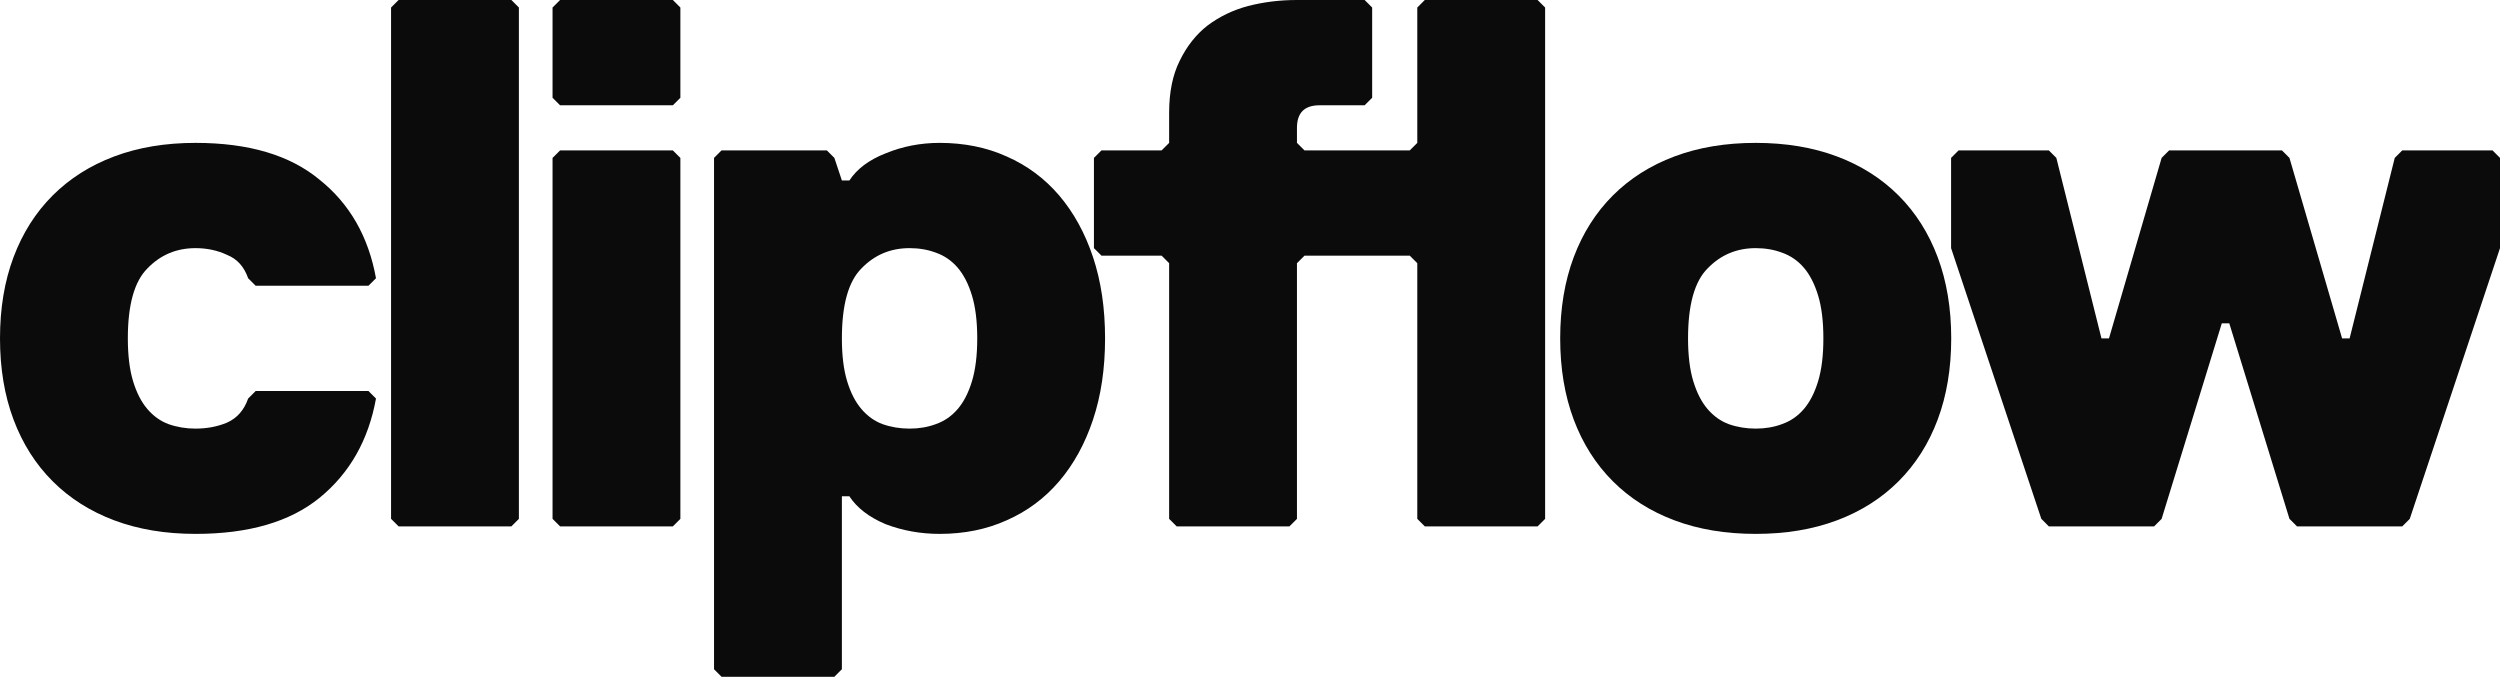
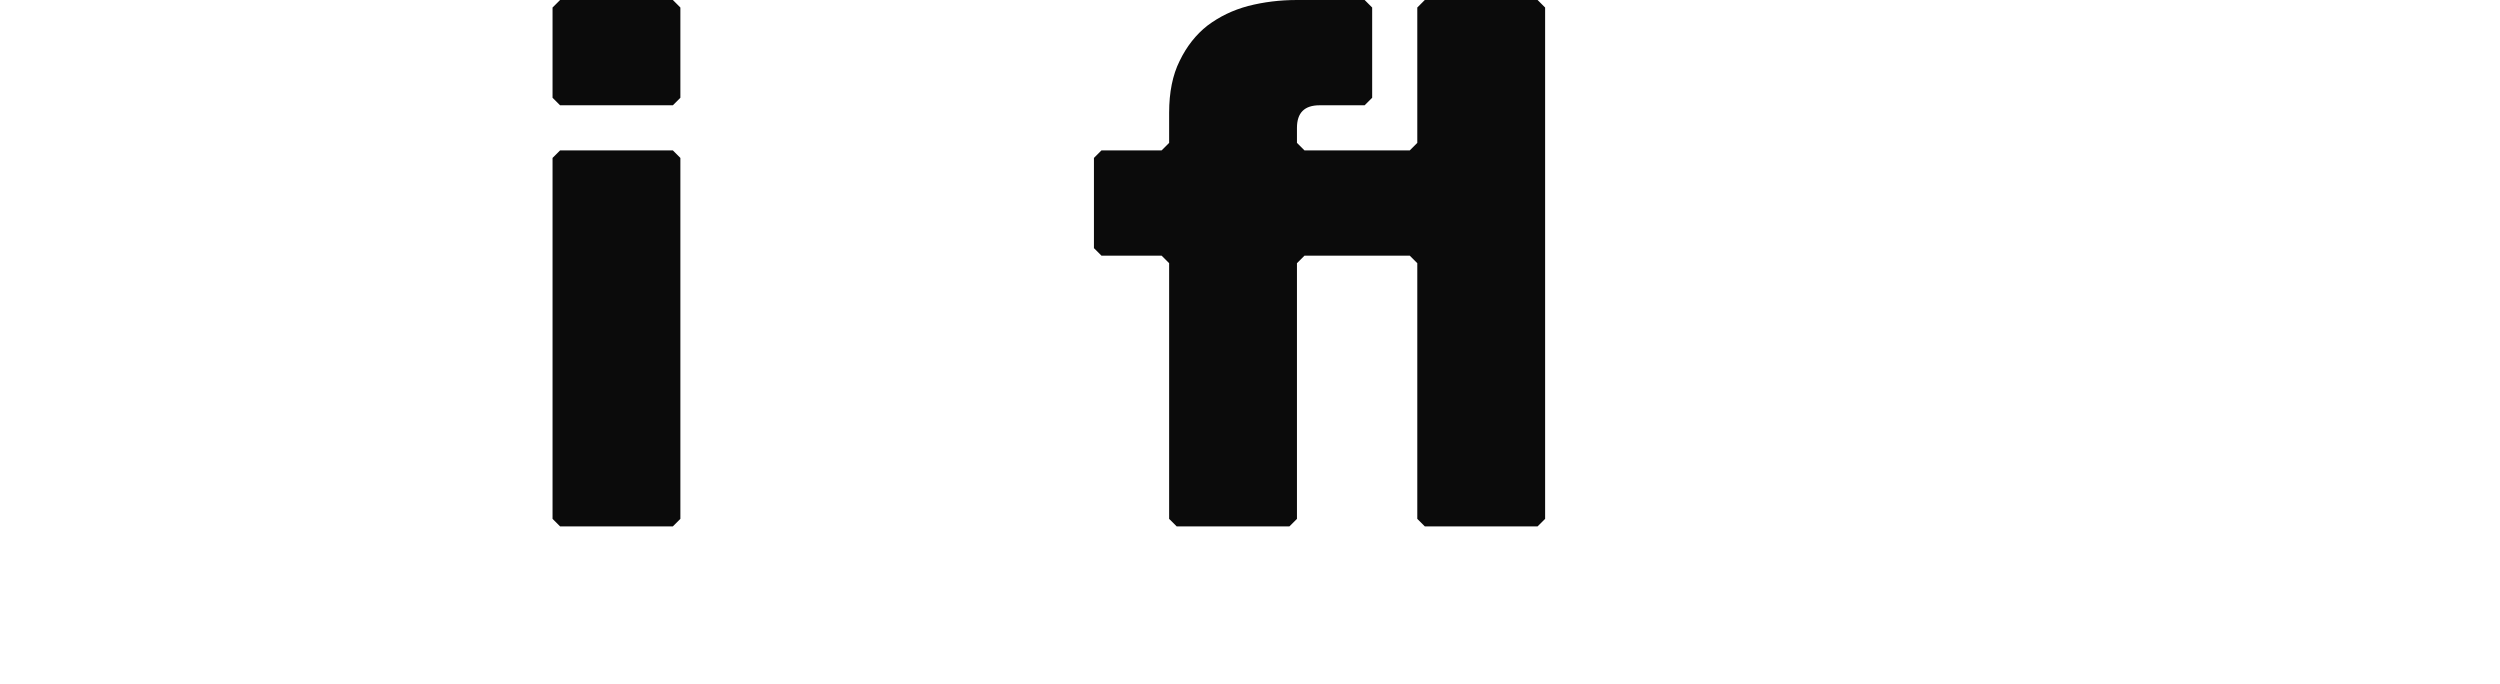
<svg xmlns="http://www.w3.org/2000/svg" width="106" height="29" viewBox="0 0 106 29" fill="none">
-   <path d="M94.204 13.71L91.653 21.999L91.334 22.318H86.87L86.552 21.999L82.726 10.521V6.695L83.044 6.376H86.87L87.189 6.695L89.102 14.347H89.421L91.653 6.695L91.972 6.376H96.754L97.073 6.695L99.305 14.347H99.624L101.537 6.695L101.856 6.376H105.682L106 6.695V10.521L102.174 21.999L101.856 22.318H97.392L97.073 21.999L94.522 13.71H94.204Z" fill="#0B0B0B" />
-   <path d="M82.732 14.347C82.732 15.623 82.54 16.77 82.158 17.791C81.775 18.811 81.223 19.683 80.5 20.405C79.777 21.128 78.906 21.68 77.885 22.063C76.865 22.446 75.717 22.637 74.442 22.637C73.167 22.637 72.019 22.446 70.999 22.063C69.978 21.68 69.107 21.128 68.384 20.405C67.662 19.683 67.109 18.811 66.726 17.791C66.344 16.77 66.152 15.623 66.152 14.347C66.152 13.072 66.344 11.924 66.726 10.904C67.109 9.884 67.662 9.012 68.384 8.289C69.107 7.567 69.978 7.014 70.999 6.632C72.019 6.249 73.167 6.058 74.442 6.058C75.717 6.058 76.865 6.249 77.885 6.632C78.906 7.014 79.777 7.567 80.5 8.289C81.223 9.012 81.775 9.884 82.158 10.904C82.54 11.924 82.732 13.072 82.732 14.347ZM77.311 14.347C77.311 13.625 77.237 13.019 77.088 12.53C76.94 12.041 76.738 11.648 76.483 11.35C76.228 11.053 75.919 10.84 75.558 10.713C75.218 10.585 74.846 10.521 74.442 10.521C73.634 10.521 72.954 10.808 72.401 11.382C71.849 11.935 71.573 12.923 71.573 14.347C71.573 15.07 71.647 15.676 71.796 16.165C71.945 16.654 72.146 17.047 72.401 17.344C72.657 17.642 72.954 17.855 73.294 17.982C73.656 18.11 74.038 18.173 74.442 18.173C74.846 18.173 75.218 18.11 75.558 17.982C75.919 17.855 76.228 17.642 76.483 17.344C76.738 17.047 76.94 16.654 77.088 16.165C77.237 15.676 77.311 15.07 77.311 14.347Z" fill="#0B0B0B" />
  <path d="M65.194 22.318H60.411L60.093 22V11.159L59.774 10.84H55.31L54.991 11.159V22L54.672 22.318H49.89L49.571 22V11.159L49.252 10.84H46.702L46.383 10.521V6.696L46.702 6.377H49.252L49.571 6.058V4.783C49.571 3.911 49.72 3.178 50.017 2.583C50.315 1.966 50.708 1.467 51.197 1.084C51.707 0.701 52.281 0.425 52.919 0.255C53.578 0.085 54.269 0 54.991 0H57.861L58.18 0.319V4.145L57.861 4.464H55.948C55.31 4.464 54.991 4.783 54.991 5.42V6.058L55.31 6.377H59.774L60.093 6.058V0.319L60.411 0H65.194L65.513 0.319V22L65.194 22.318Z" fill="#0B0B0B" />
-   <path d="M46.855 14.347C46.855 15.623 46.685 16.77 46.345 17.791C46.005 18.811 45.526 19.683 44.91 20.405C44.294 21.128 43.55 21.68 42.678 22.063C41.828 22.446 40.882 22.637 39.84 22.637C39.033 22.637 38.267 22.499 37.545 22.223C36.843 21.925 36.333 21.532 36.014 21.043H35.696V28.376L35.377 28.695H30.594L30.275 28.376V6.695L30.594 6.376H35.058L35.377 6.695L35.696 7.652H36.014C36.333 7.163 36.843 6.78 37.545 6.504C38.267 6.206 39.033 6.058 39.84 6.058C40.882 6.058 41.828 6.249 42.678 6.632C43.55 7.014 44.294 7.567 44.91 8.289C45.526 9.012 46.005 9.884 46.345 10.904C46.685 11.924 46.855 13.072 46.855 14.347ZM41.435 14.347C41.435 13.625 41.36 13.019 41.211 12.53C41.063 12.041 40.861 11.648 40.606 11.35C40.351 11.053 40.042 10.84 39.681 10.713C39.341 10.585 38.969 10.521 38.565 10.521C37.757 10.521 37.077 10.808 36.525 11.382C35.972 11.935 35.696 12.923 35.696 14.347C35.696 15.07 35.77 15.676 35.919 16.165C36.068 16.654 36.27 17.047 36.525 17.344C36.78 17.642 37.077 17.855 37.417 17.982C37.779 18.11 38.161 18.173 38.565 18.173C38.969 18.173 39.341 18.11 39.681 17.982C40.042 17.855 40.351 17.642 40.606 17.344C40.861 17.047 41.063 16.654 41.211 16.165C41.36 15.676 41.435 15.07 41.435 14.347Z" fill="#0B0B0B" />
  <path d="M28.529 22.318H23.747L23.428 22V6.696L23.747 6.377H28.529L28.848 6.696V22L28.529 22.318ZM28.529 4.464H23.747L23.428 4.145V0.319L23.747 0H28.529L28.848 0.319V4.145L28.529 4.464Z" fill="#0B0B0B" />
-   <path d="M21.682 22.318H16.9L16.581 22V0.319L16.9 0H21.682L22.001 0.319V22L21.682 22.318Z" fill="#0B0B0B" />
-   <path d="M8.29 18.173C8.779 18.173 9.225 18.088 9.629 17.918C10.054 17.727 10.351 17.387 10.521 16.898L10.84 16.579H15.623L15.942 16.898C15.623 18.662 14.826 20.065 13.55 21.107C12.296 22.127 10.543 22.637 8.29 22.637C7.014 22.637 5.867 22.446 4.846 22.063C3.826 21.68 2.955 21.128 2.232 20.405C1.509 19.683 0.957 18.811 0.574 17.791C0.191 16.77 0 15.623 0 14.347C0 13.072 0.191 11.924 0.574 10.904C0.957 9.884 1.509 9.012 2.232 8.289C2.955 7.567 3.826 7.014 4.846 6.632C5.867 6.249 7.014 6.058 8.29 6.058C10.543 6.058 12.296 6.578 13.55 7.62C14.826 8.64 15.623 10.032 15.942 11.797L15.623 12.116H10.84L10.521 11.797C10.351 11.308 10.054 10.978 9.629 10.808C9.225 10.617 8.779 10.521 8.29 10.521C7.482 10.521 6.802 10.808 6.249 11.382C5.697 11.935 5.42 12.923 5.42 14.347C5.42 15.07 5.495 15.676 5.643 16.165C5.792 16.654 5.994 17.047 6.249 17.344C6.504 17.642 6.802 17.855 7.142 17.982C7.503 18.11 7.886 18.173 8.29 18.173Z" fill="#0B0B0B" />
</svg>